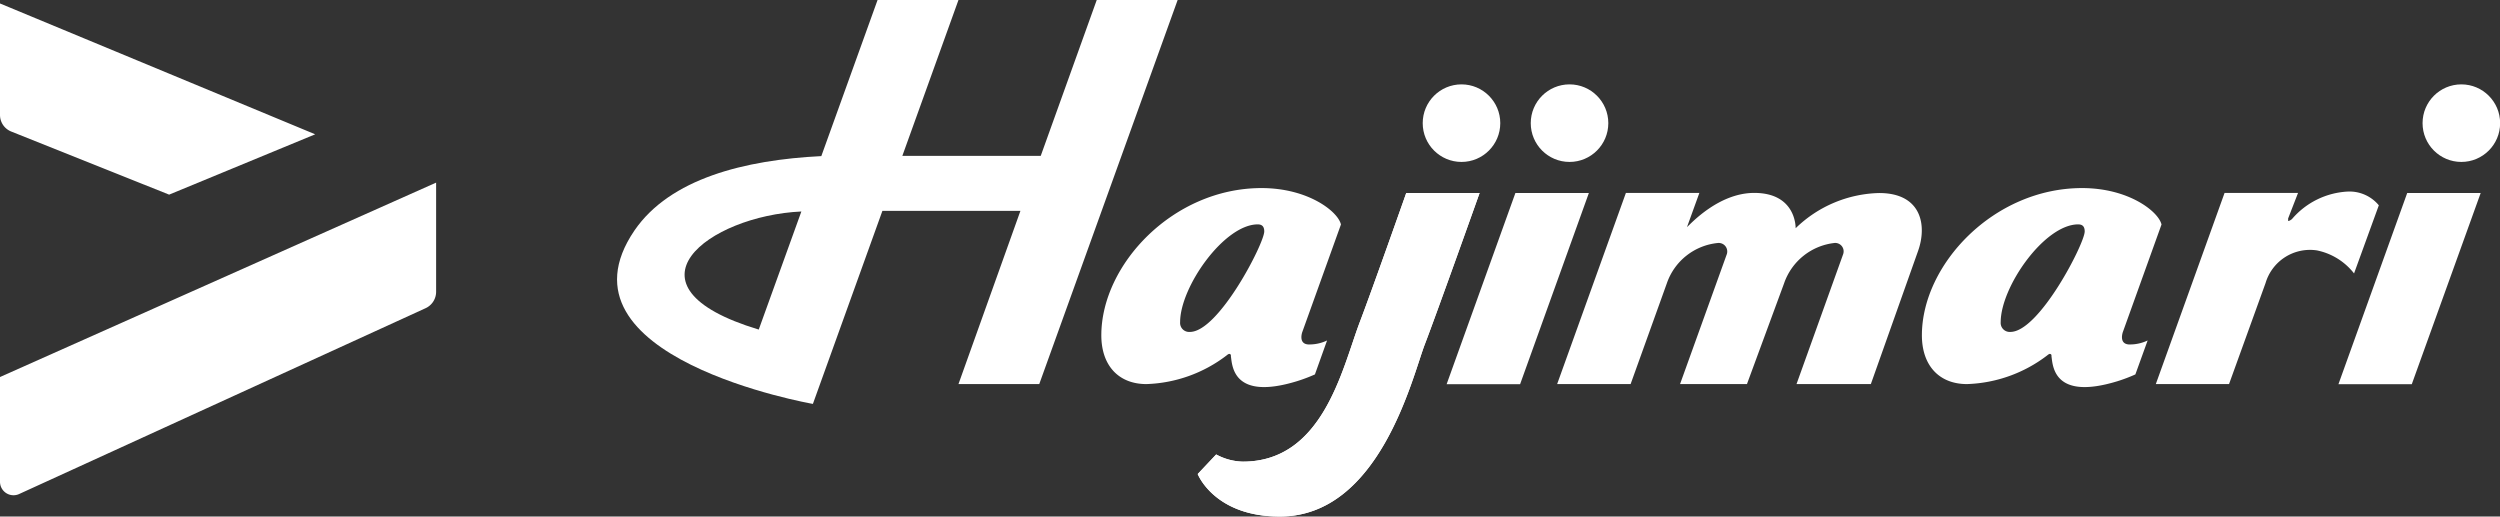
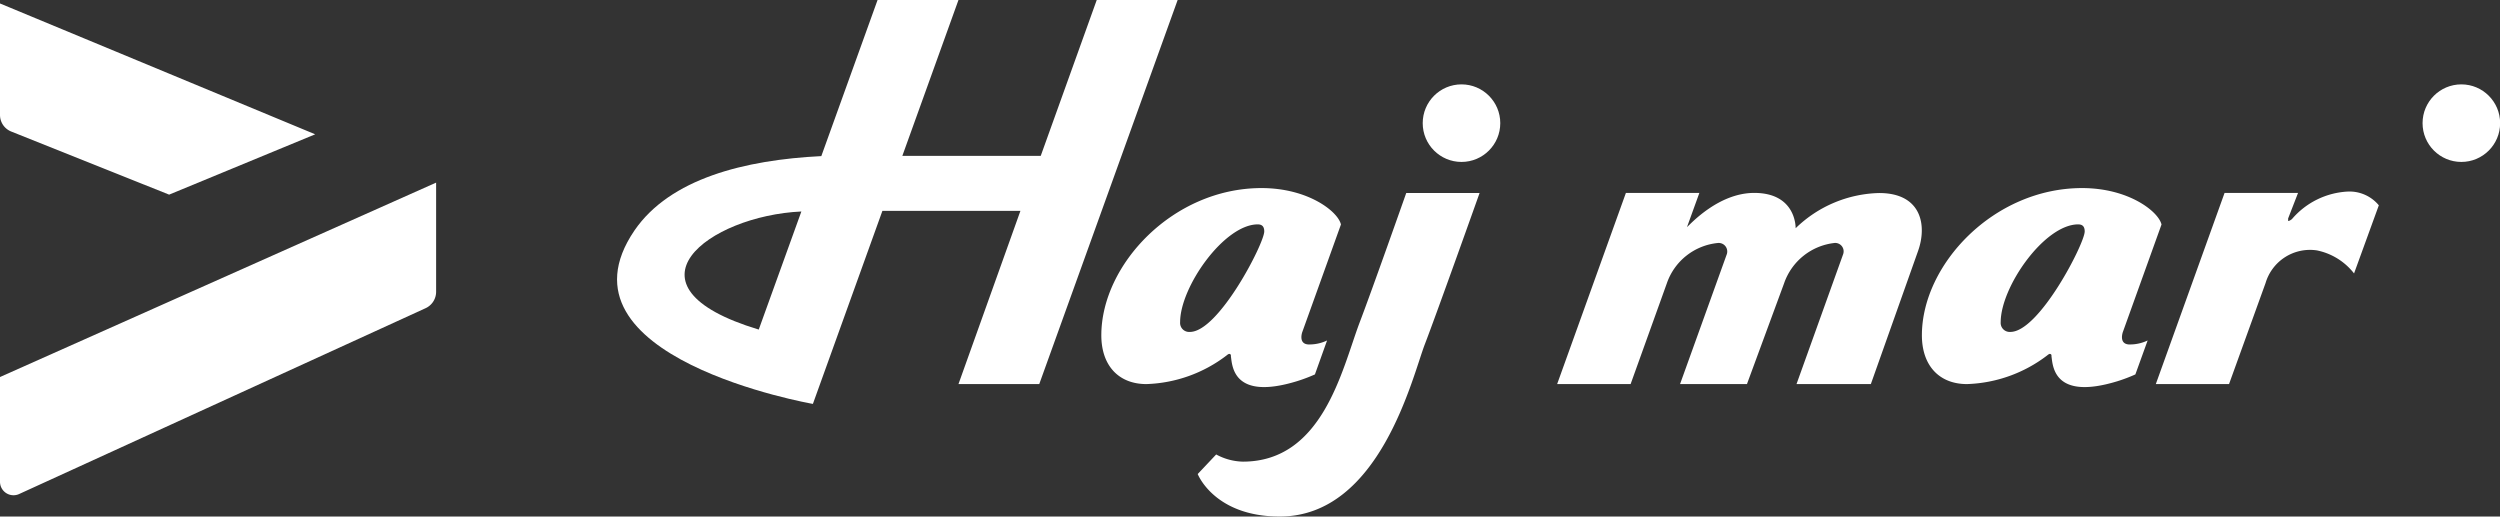
<svg xmlns="http://www.w3.org/2000/svg" viewBox="0 0 201.78 41.69">
  <rect x="0" y="0" width="201.78" height="41.69" fill="#333333" stroke="none" />
  <defs>
    <style>.cls-1{fill:#fff;}</style>
  </defs>
  <g id="レイヤー_2" data-name="レイヤー 2">
    <g id="レイヤー_8" data-name="レイヤー 8">
      <path class="cls-1" d="M0,.28v9a1.44,1.44,0,0,0,.89,1.33l12.76,5.1,11.79-4.87Z" />
      <path class="cls-1" d="M0,30.43v8.45a1.09,1.09,0,0,0,1.53,1l32.81-15a1.46,1.46,0,0,0,.86-1.32V14.74Z" />
      <path class="cls-1" d="M96.67,38.26l1.49-1.58a4.72,4.72,0,0,0,2.15.58c6.45,0,8-7.42,9.41-11.18,1-2.61,3.78-10.5,3.78-10.5h5.92S116,25.19,115,27.79s-3.63,13.9-11.71,13.9C98,41.69,96.67,38.26,96.67,38.26Z" />
-       <path class="cls-1" d="M96.67,38.26l1.49-1.58a4.72,4.72,0,0,0,2.15.58c6.45,0,8-7.42,9.41-11.18,1-2.61,3.78-10.5,3.78-10.5h5.92S116,25.19,115,27.79s-3.63,13.9-11.71,13.9C98,41.69,96.67,38.26,96.67,38.26Z" />
      <path class="cls-1" d="M172.35,30.22a12.77,12.77,0,0,1-1.45.55c-5.16,1.58-5.21-1.25-5.32-2,0-.12,0-.15-.07-.19s-.15,0-.27.1A11.24,11.24,0,0,1,158.76,31c-2.24,0-3.64-1.49-3.64-3.94,0-5.7,5.79-11.88,12.93-11.88,3.77,0,6.17,1.9,6.41,2.94l-3.12,8.68s-.34.93.46,1a3.3,3.3,0,0,0,1.54-.32ZM161.48,26a.73.73,0,0,0,.78.79c2.33,0,6-7.15,6-8.11,0-.4-.18-.57-.53-.57C165,18.12,161.48,23.16,161.48,26Z" />
      <path class="cls-1" d="M106.13,30.22a13,13,0,0,1-1.46.55c-5.16,1.58-5.21-1.25-5.32-2,0-.12,0-.15-.07-.19s-.15,0-.27.1A11.24,11.24,0,0,1,92.53,31c-2.24,0-3.64-1.49-3.64-3.94,0-5.7,5.79-11.88,12.93-11.88,3.77,0,6.18,1.9,6.41,2.94l-3.12,8.68s-.34.93.46,1a3.3,3.3,0,0,0,1.54-.32ZM95.25,26a.73.73,0,0,0,.79.79c2.32,0,6-7.15,6-8.11,0-.4-.18-.57-.53-.57C98.8,18.12,95.25,23.16,95.25,26Z" />
      <path class="cls-1" d="M88.52,0,84,12.58H72.83L77.36,0H70.83L66.29,12.6c-6.21.31-12.21,1.82-15.08,6-7,10.27,14.4,14,14.4,14l5.61-15.58,11.14,0L77.36,31h6.52L95.05,0ZM64.68,17.07,61.24,26.6C49.62,23.1,57.22,17.41,64.68,17.07Z" />
-       <polygon class="cls-1" points="128.24 15.58 122.31 15.58 116.76 31.01 122.69 31.01 128.24 15.58" />
-       <circle class="cls-1" cx="126.68" cy="9.94" r="3.13" />
      <circle class="cls-1" cx="117.96" cy="9.94" r="3.13" />
-       <polygon class="cls-1" points="200.22 15.58 194.29 15.58 188.74 31.01 194.66 31.01 200.22 15.58" />
      <circle class="cls-1" cx="198.66" cy="9.94" r="3.13" />
      <path class="cls-1" d="M151,31H145l3.77-10.5a.68.68,0,0,0-.69-.89A4.87,4.87,0,0,0,144,22.86L141,31H135.6l3.78-10.5a.69.69,0,0,0-.7-.89,4.85,4.85,0,0,0-4.14,3.24L131.61,31h-5.93l5.55-15.43h5.93l-1,2.76c.3-.26,2.55-2.76,5.43-2.76,3.42,0,3.34,2.85,3.34,2.85a10,10,0,0,1,6.74-2.84c3.42,0,3.88,2.61,3.14,4.68Z" />
      <path class="cls-1" d="M189.51,15.46A3.08,3.08,0,0,1,192,16.57l-2,5.5a5.08,5.08,0,0,0-3-1.86,3.74,3.74,0,0,0-4.14,2.63L179.91,31H174l5.55-15.43h5.93l-.8,2.06c0,.06,0,.15,0,.19s.14,0,.31-.14A6.35,6.35,0,0,1,189.51,15.46Z" />
    </g>
  </g>
</svg>